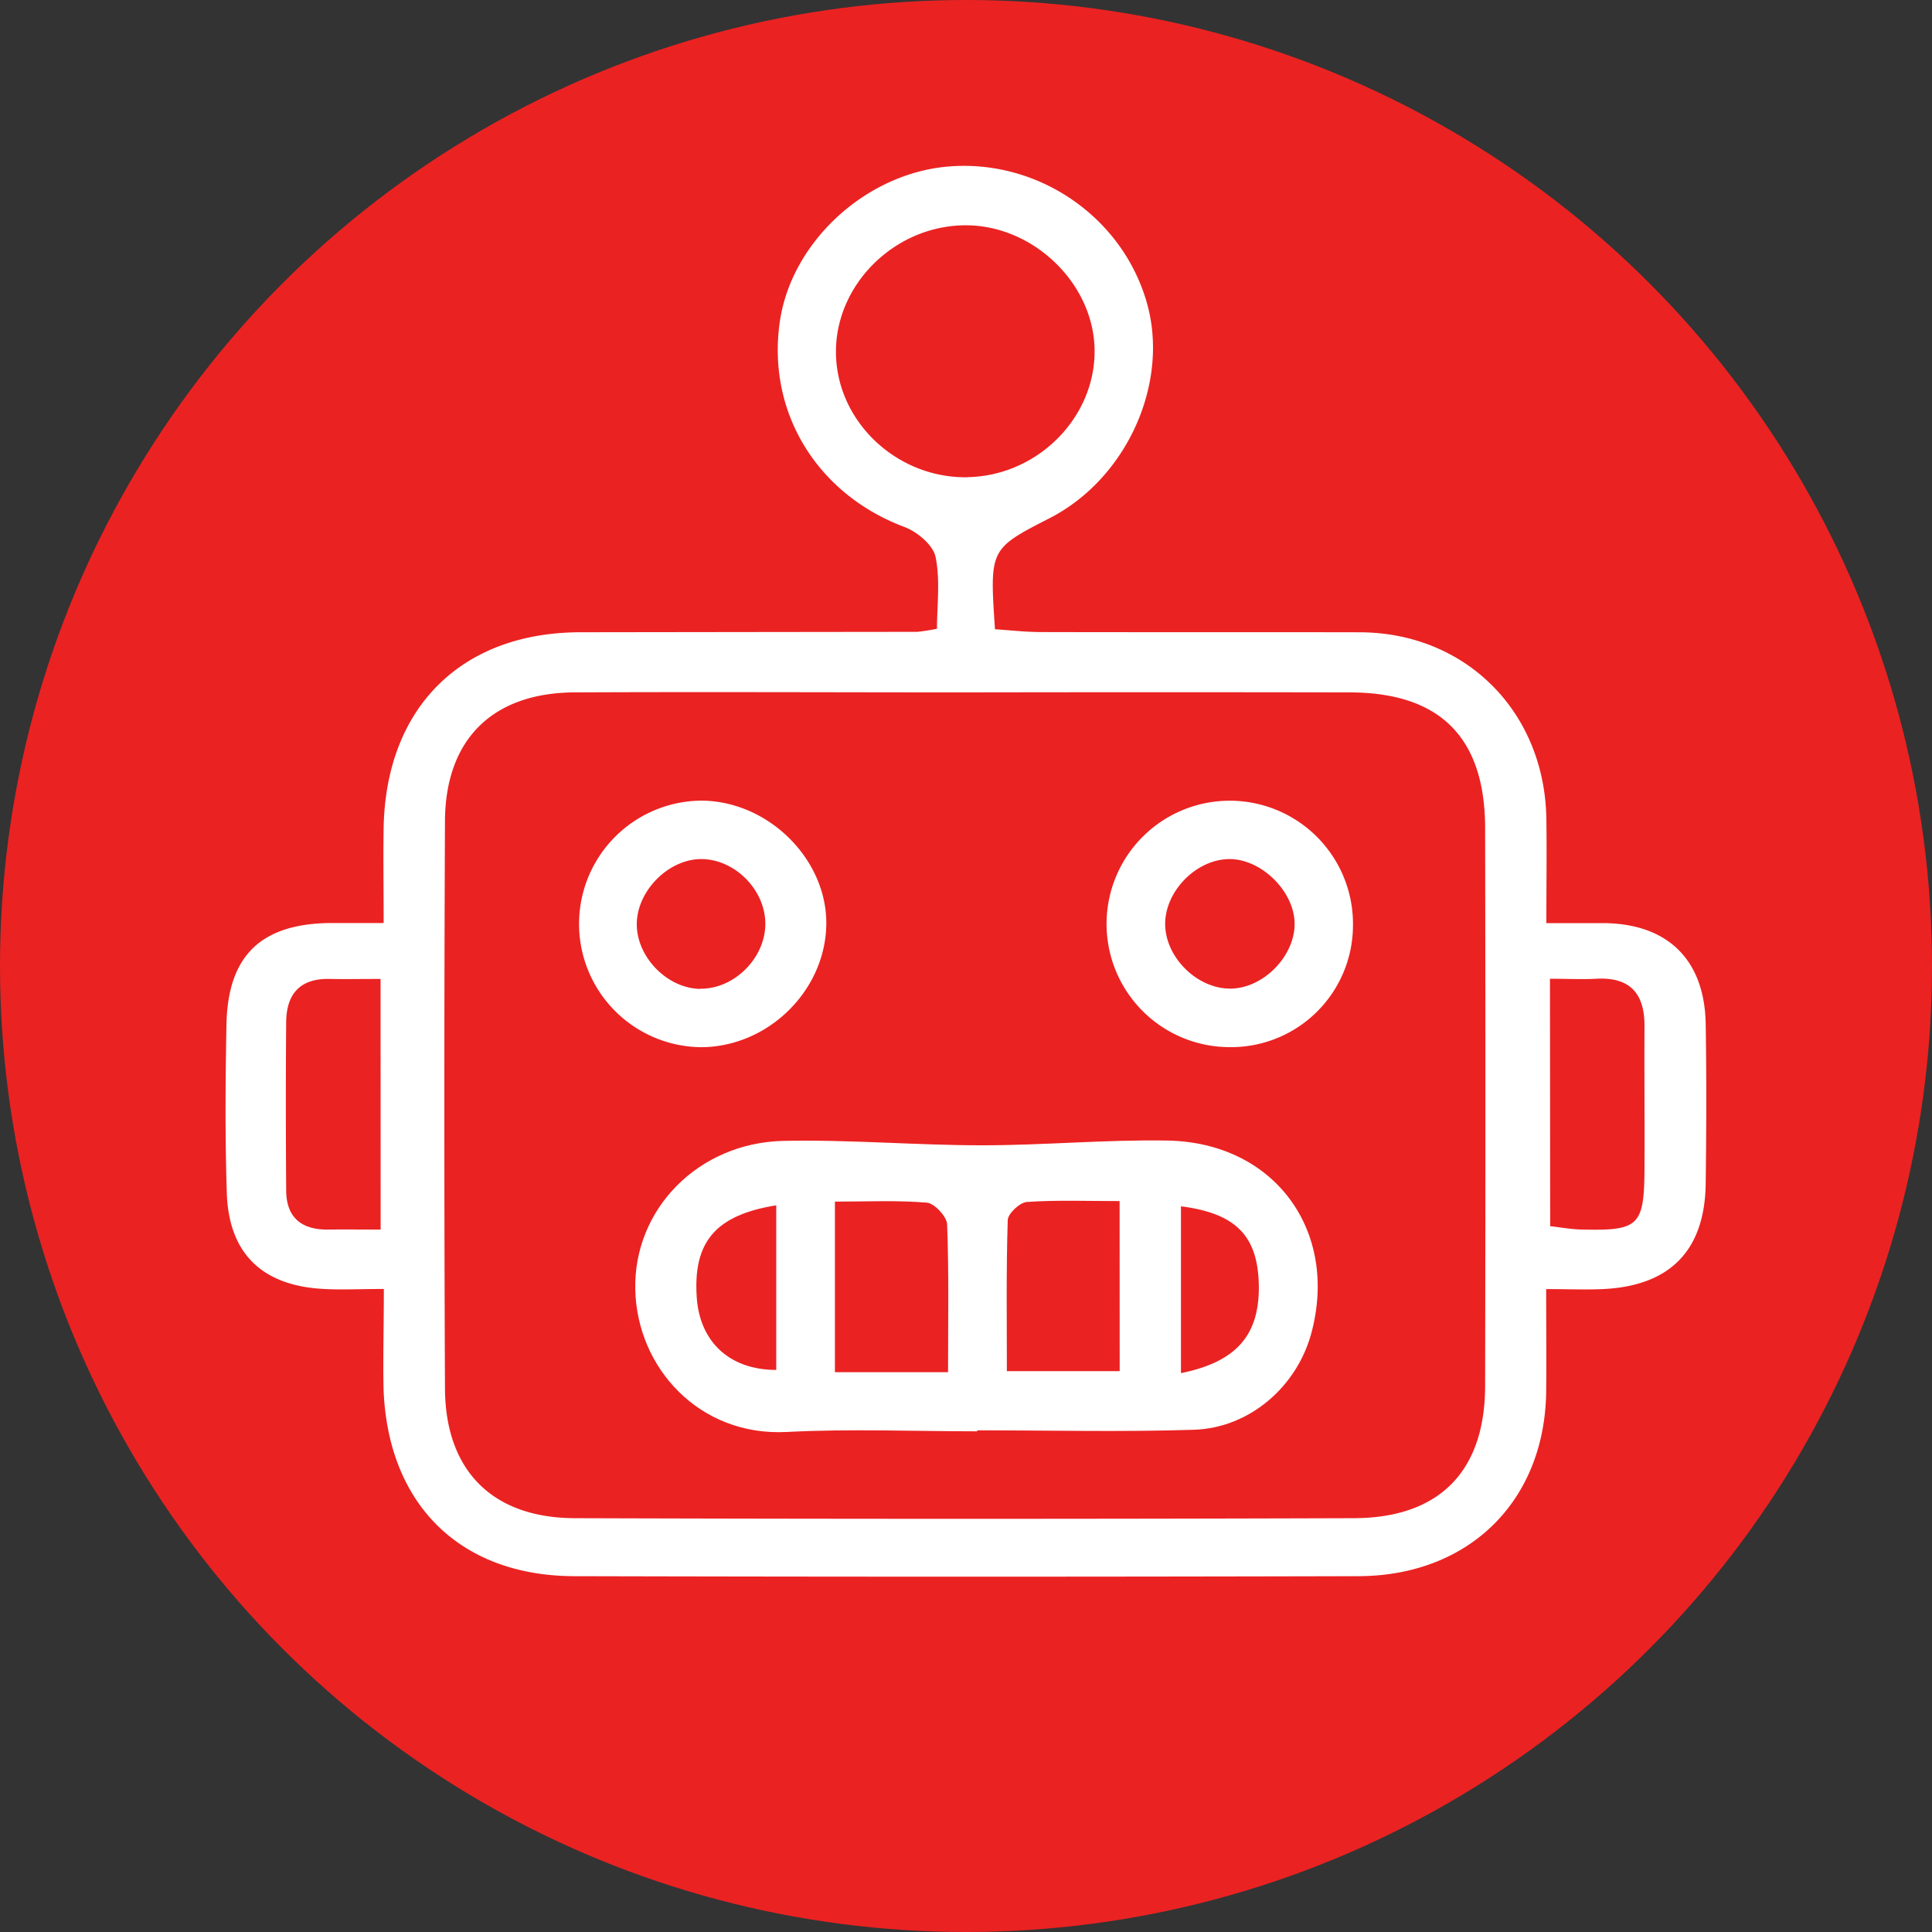
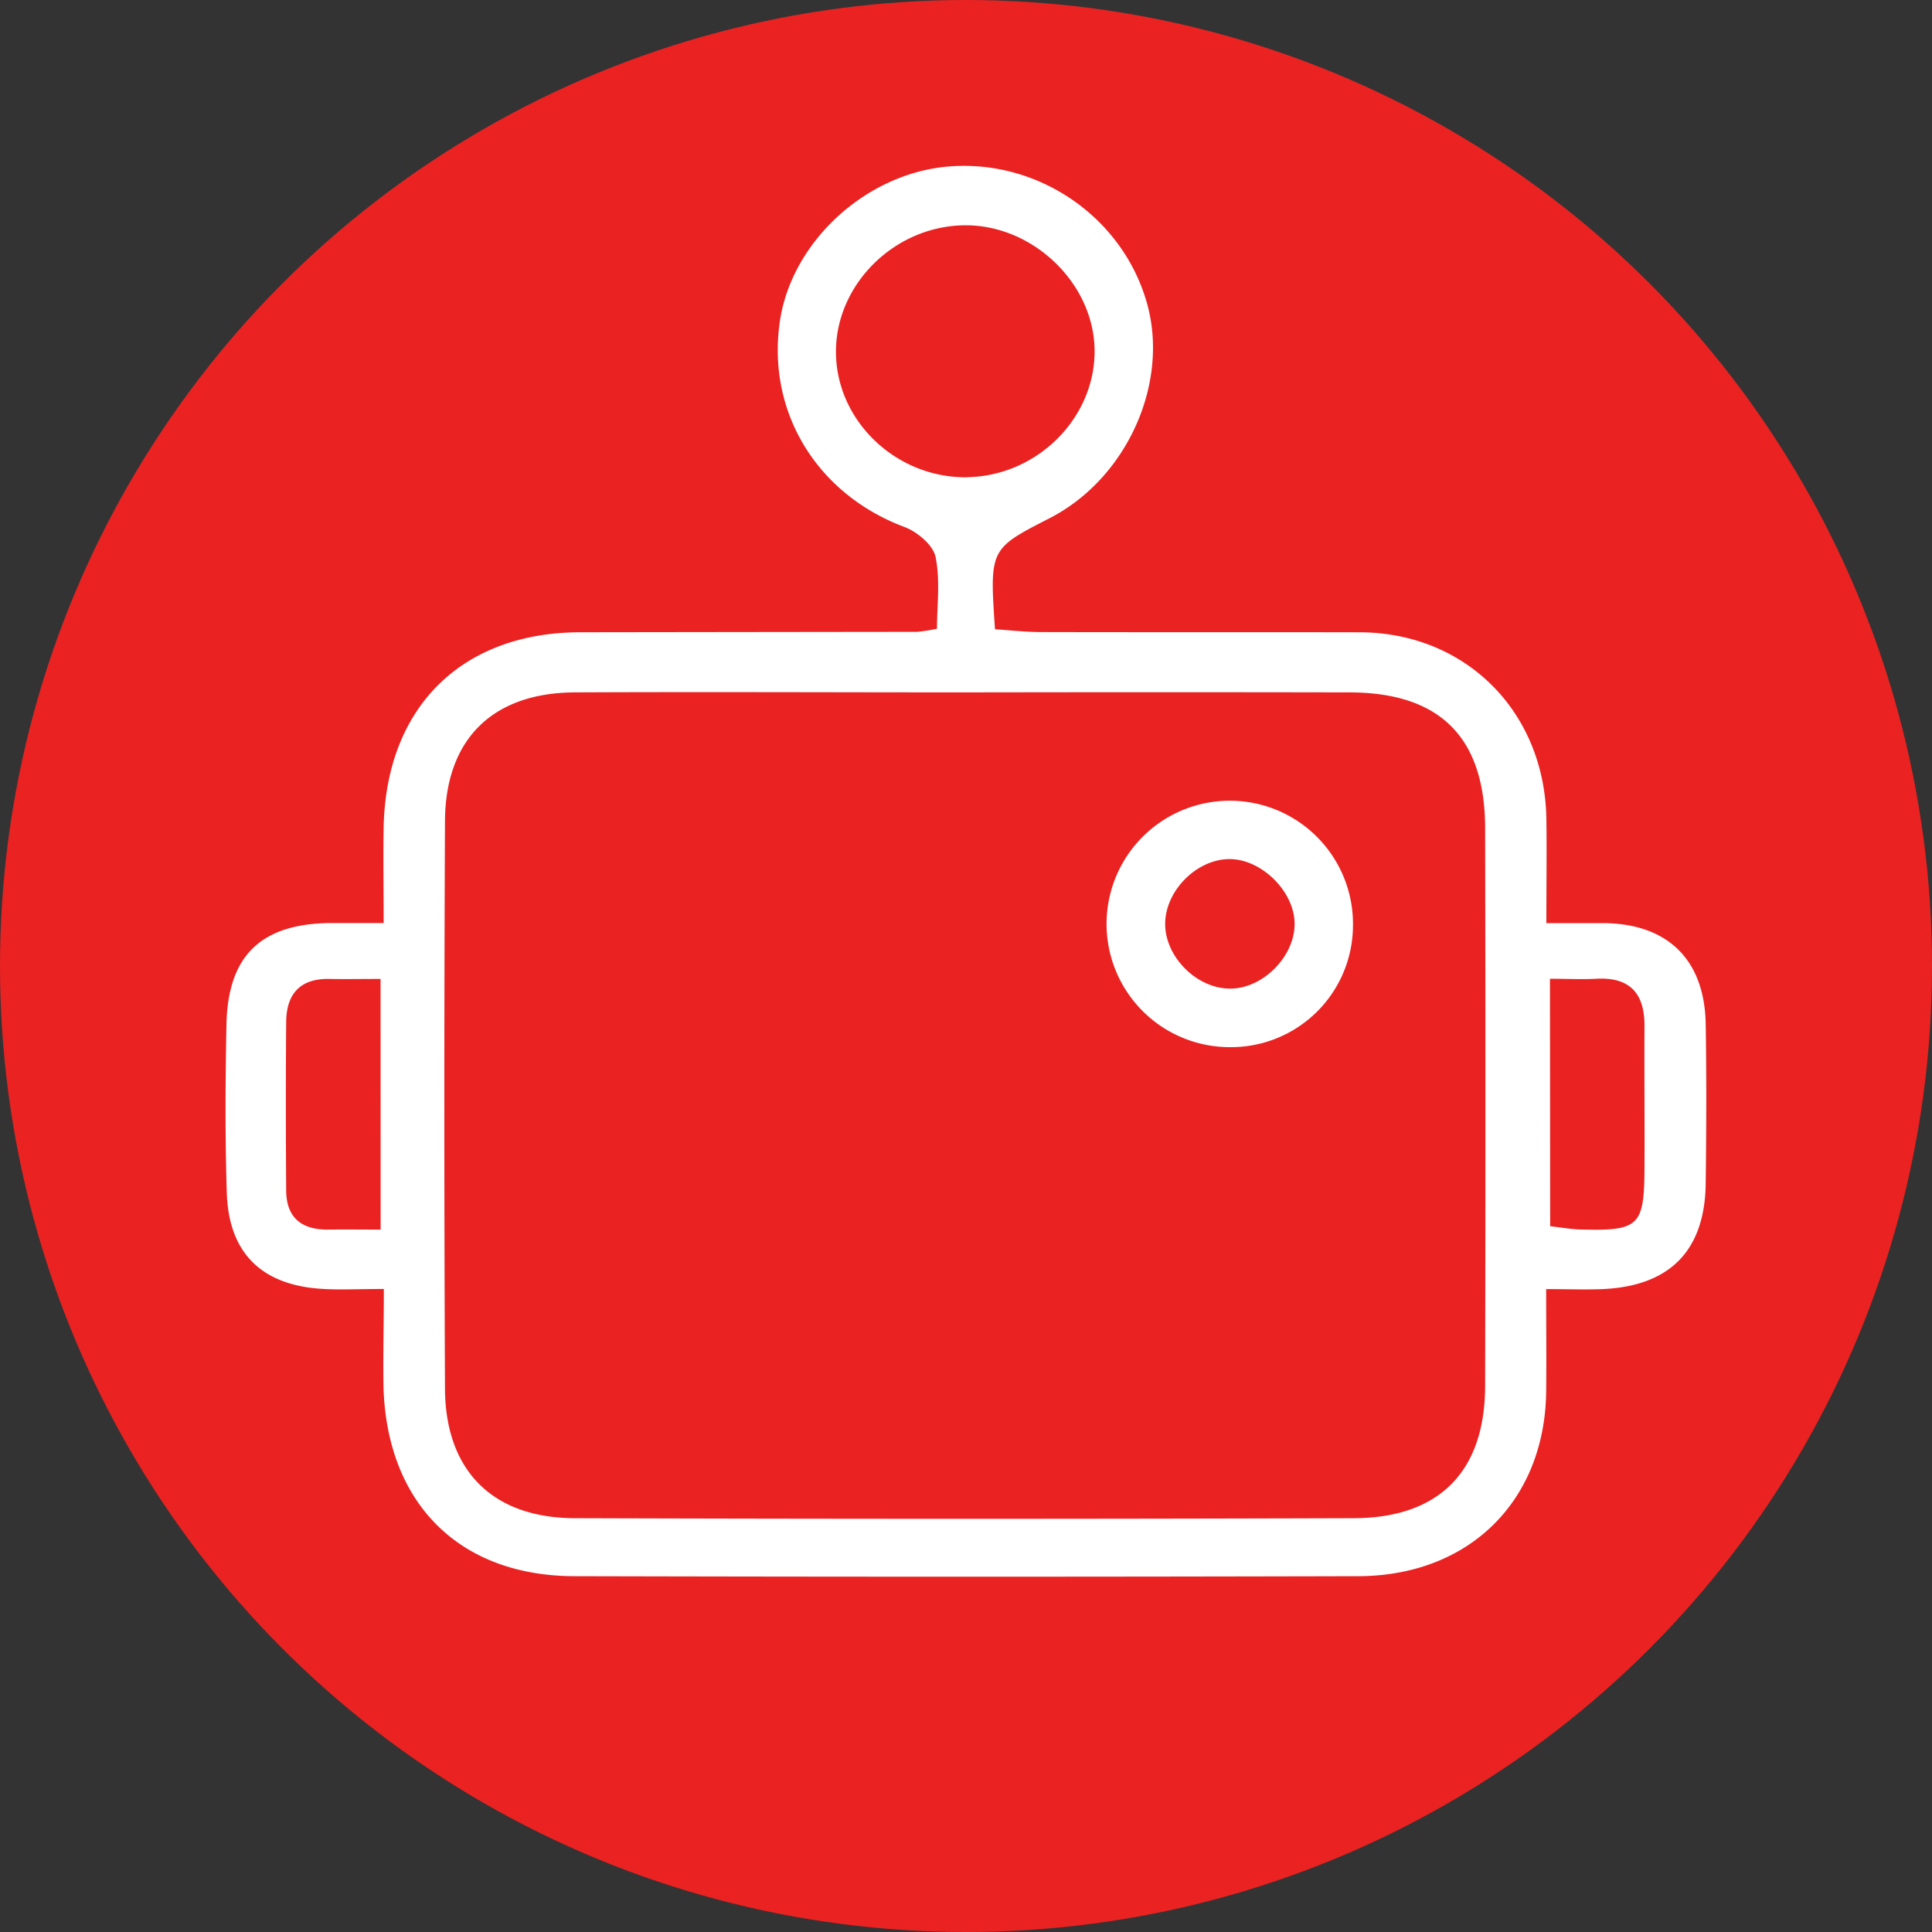
<svg xmlns="http://www.w3.org/2000/svg" viewBox="0 0 506 506" data-reactroot="">
  <rect x="0" y="0" width="506" height="506" fill="#333333" stroke="none" />
  <g id="Layer_2" data-name="Layer 2">
    <g id="Layer_1_copy_2" data-name="Layer 1 copy 2">
      <circle class="cls-1" cx="253" cy="253" r="253" fill="#eb2222" />
      <path class="cls-2" fill="#fff" d="M100.53,337.59c-6.75,0-11.71.29-16.64-.06-15.51-1.08-24-9.5-24.49-25.12-.47-14.68-.37-29.38-.09-44.07.36-18.15,9.11-26.45,27.37-26.6,4.16,0,8.33,0,13.8,0,0-9.13-.14-17.15,0-25.15.67-31.44,20.49-51,51.64-51q44.07-.06,88.14-.11a48.55,48.55,0,0,0,5.14-.81c0-6.14.9-12.72-.38-18.84-.65-3.09-4.79-6.55-8.12-7.8-22.74-8.53-36-29.79-32.7-53.5,2.89-21,22.41-39.06,44.09-40.91,23.43-2,45.47,13,52,35.41,6.17,21.14-5.08,46.27-25.4,56.69-15.71,8.05-15.71,8.05-14.3,29.09,3.86.24,7.91.72,12,.73,27.83.07,55.66,0,83.5.06s48.5,20.87,48.91,48.89c.13,8.48,0,17,0,27.28,5.44,0,10.27,0,15.09,0,16.7.17,26.36,9.6,26.64,26.43.23,13.91.18,27.83,0,41.75-.21,17.56-9.35,26.88-27,27.67-4.52.2-9.06,0-14.78,0,0,10,.09,18.46,0,26.89-.37,28.56-20.13,48.23-49.22,48.3q-102.63.26-205.27,0c-29.92-.06-48.85-18.74-50-48.89C100.28,355.87,100.53,347.79,100.53,337.59Zm152-156.25c-34,0-68.07-.16-102.1,0-21.47.14-33.8,12.31-33.89,33.77q-.33,74.25,0,148.51c.09,21.46,12.35,33.89,33.88,34q102.11.33,204.2,0c22.44-.08,34.29-12.34,34.34-34.59q.15-73.09,0-146.19c-.05-23.74-11.83-35.46-35.49-35.5Q303,181.25,252.56,181.34Zm.83-56.37c18.11-.3,33.26-15.24,33.32-32.85.07-17.79-16.23-33.48-34.39-33.11S219,74.49,218.94,92C218.87,110.16,234.69,125.28,253.39,125ZM406,321.15c2.82.31,5.42.8,8,.86,15.31.4,16.63-.87,16.7-16.16.06-12.36-.06-24.72,0-37.07.05-8.61-3.81-12.94-12.68-12.44-3.75.21-7.51,0-12.08,0ZM99.67,256.39c-5.56,0-9.42.08-13.27,0-7.76-.2-11.39,3.89-11.45,11.28-.12,14.68-.1,29.36,0,44,0,7.15,3.94,10.43,10.95,10.36,4.5-.05,9,0,13.79,0Z" />
-       <path class="cls-2" fill="#fff" d="M255.92,374.87c-16.61,0-33.26-.7-49.83.17-22.94,1.2-39.29-16.82-39.71-37.35-.44-21,16.5-38.43,38.9-38.89,17.31-.36,34.65,1.16,52,1.16,16.17,0,32.36-1.53,48.51-1.24,28,.5,44.89,23.64,37.65,50.46-3.76,13.95-16.14,24.81-30.73,25.28-18.91.61-37.85.15-56.77.15Zm37.31-60.3c-8.4,0-16.38-.31-24.3.23-1.85.13-5,3.08-5,4.8-.42,13.31-.23,26.64-.23,39.51h29.55Zm-74.56,44.81H248.3c0-13.42.25-26.1-.25-38.75-.08-2-3.31-5.48-5.3-5.65-7.89-.66-15.87-.27-24.08-.27Zm-15.37-43.7c-16,2.56-21.8,9.68-20.82,24.11.8,11.73,8.68,19,20.82,19Zm106,.25v43.7c14.81-3,20.76-10.2,20.38-23.58C329.27,323.55,323.55,317.75,309.26,315.93Z" />
      <path class="cls-2" fill="#fff" d="M354.35,242.5a31.94,31.94,0,0,1-32.48,31.75,32.27,32.27,0,1,1,32.48-31.75ZM321.7,225c-8.7.23-16.8,8.75-16.53,17.4s8.65,16.72,17.32,16.52,16.83-8.83,16.57-17.31S330.05,224.78,321.7,225Z" />
-       <path class="cls-2" fill="#fff" d="M183.25,274.26a32.29,32.29,0,0,1,.3-64.57c17.83,0,33.43,15.69,32.85,33S200.66,274.43,183.25,274.26Zm.13-15.31c8.76.12,16.86-7.79,17.06-16.68S192.76,225.22,184,225c-8.56-.23-17,8-17.22,16.71S174.57,258.84,183.38,259Z" />
    </g>
  </g>
</svg>